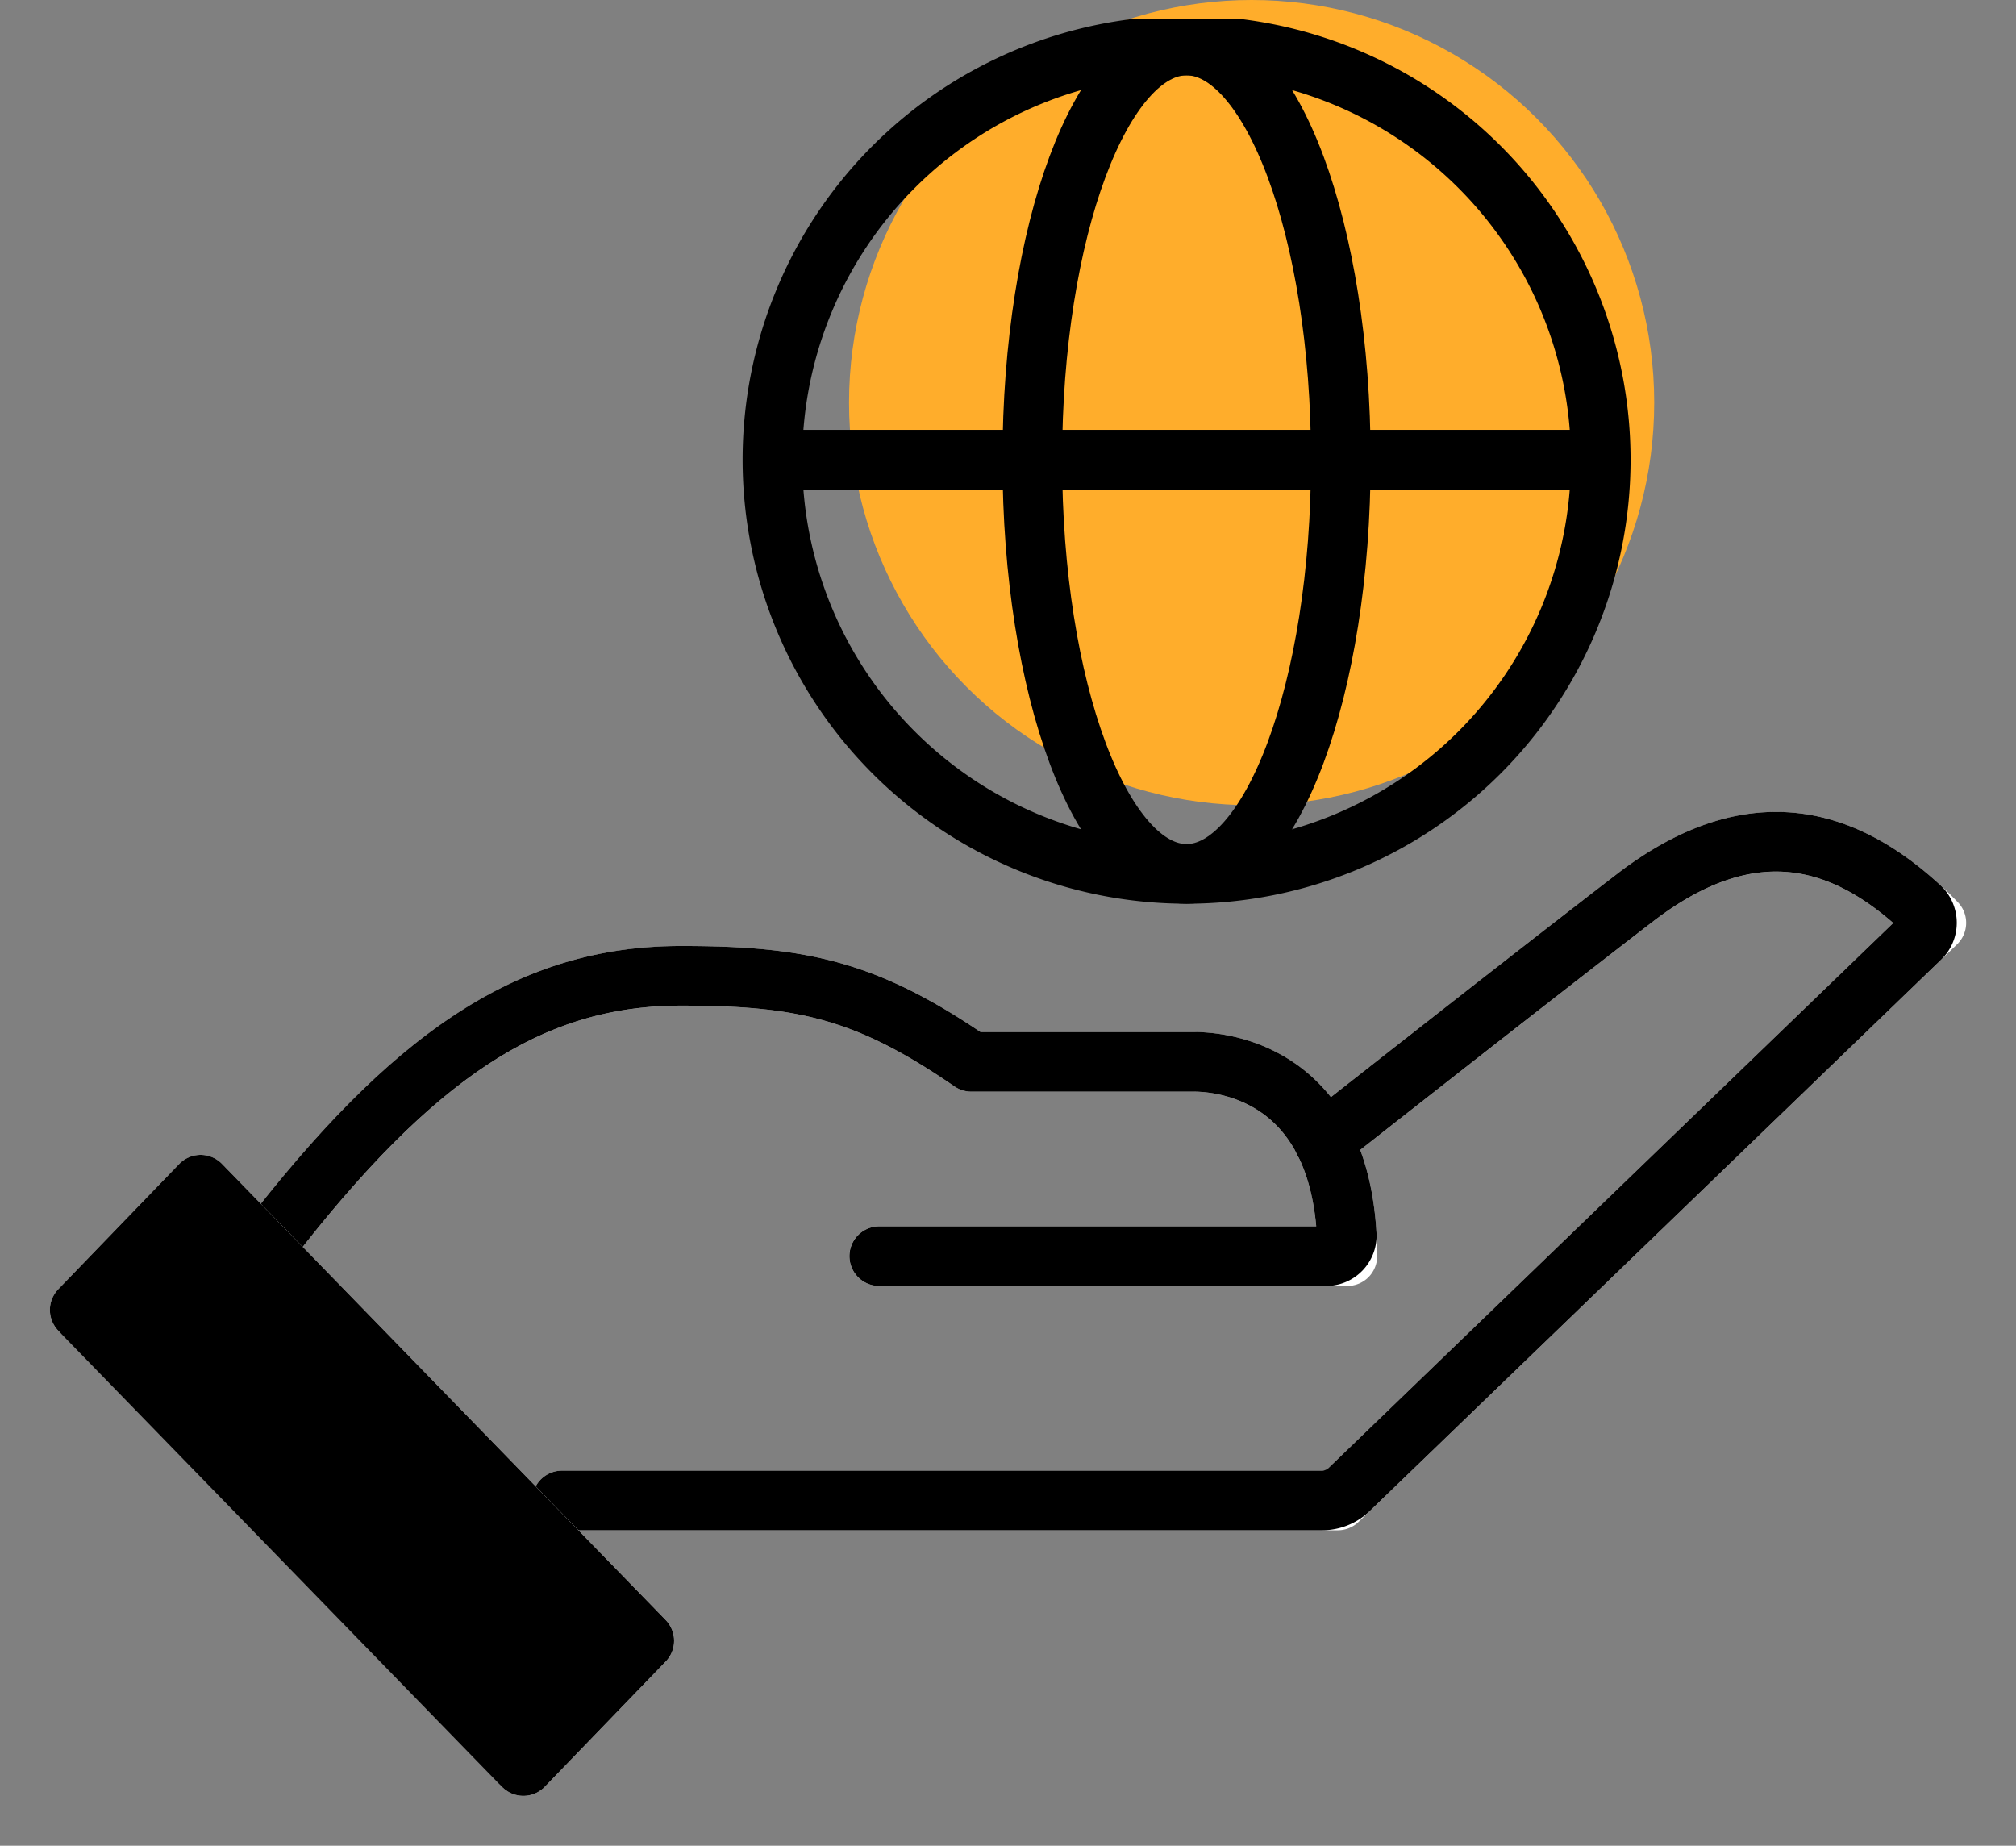
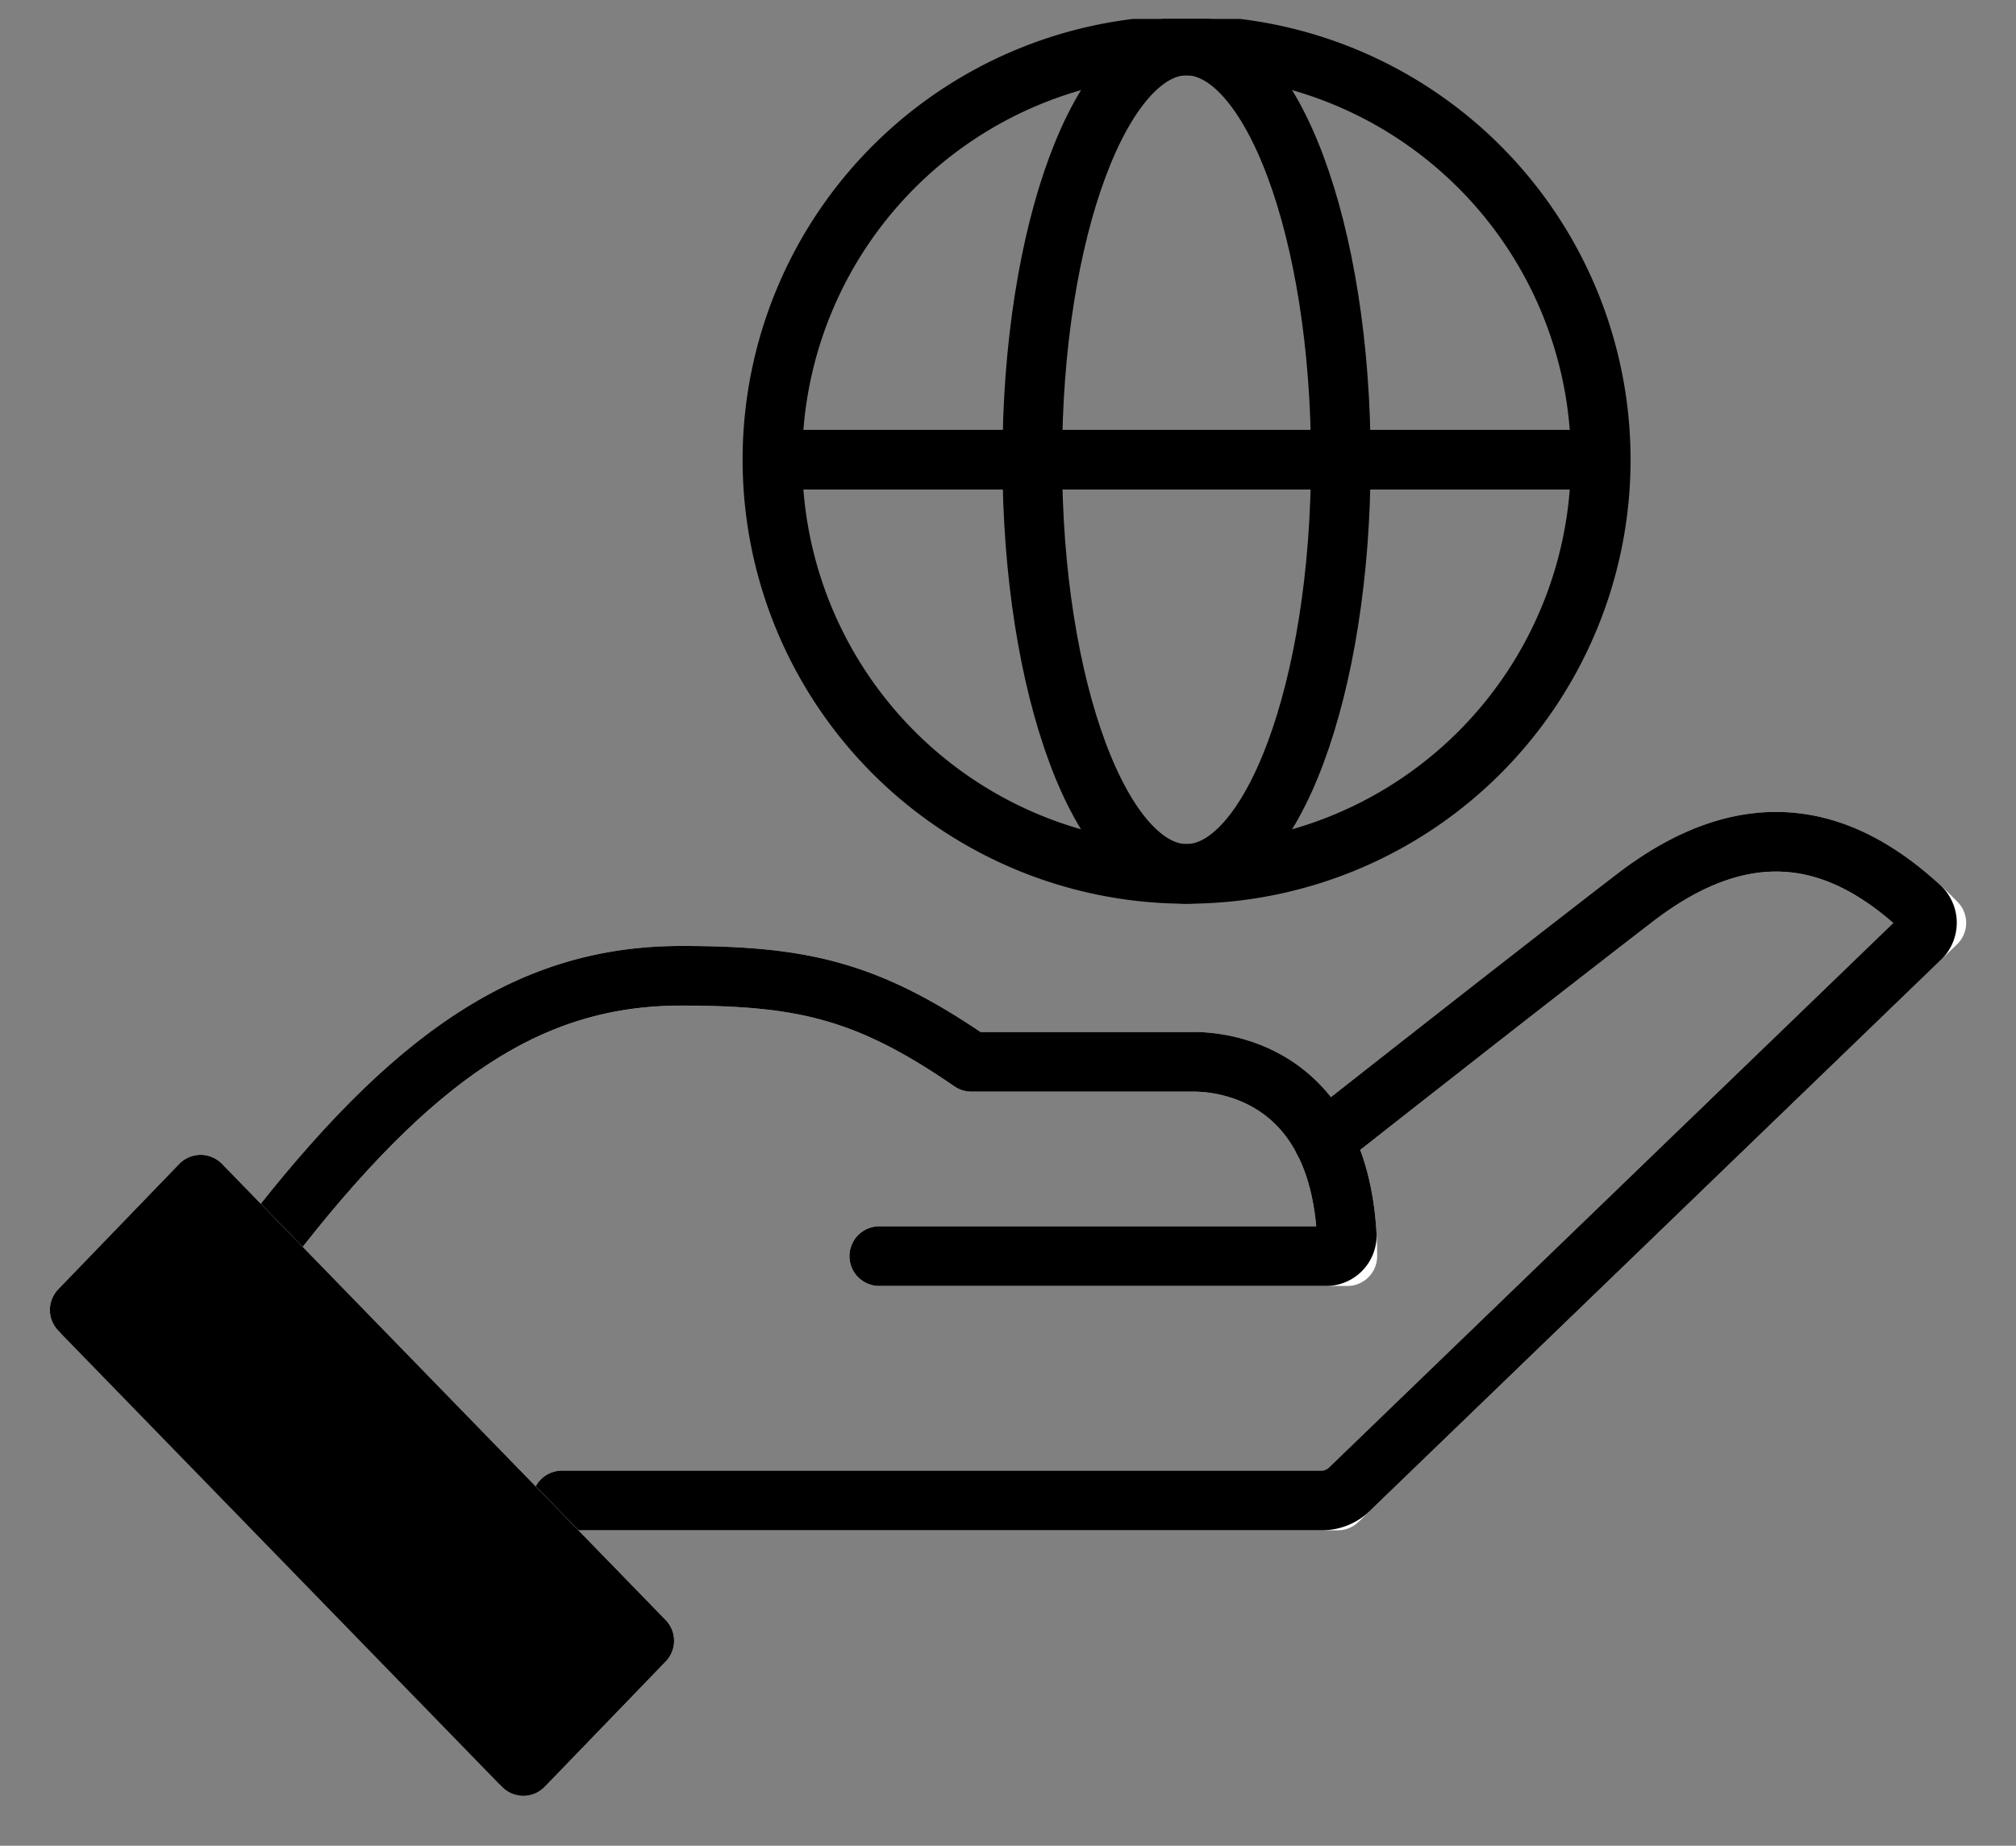
<svg xmlns="http://www.w3.org/2000/svg" width="67.603" height="61.889" viewBox="0 0 67.603 61.889">
  <rect x="0" y="0" width="67.603" height="61.889" fill="#808080" stroke="none" />
  <defs>
    <clipPath id="clip-path">
      <rect id="Rectangle_9414" data-name="Rectangle 9414" width="67.603" height="61.254" fill="none" stroke="#707070" stroke-width="2" />
    </clipPath>
  </defs>
  <g id="Group_4678" data-name="Group 4678" transform="translate(-222.529 -3041)">
-     <circle id="Ellipse_633" data-name="Ellipse 633" cx="13.5" cy="13.5" r="13.5" transform="translate(251 3041)" fill="#ffad2b" />
    <g id="Group_4622" data-name="Group 4622" transform="translate(222.529 3041.635)">
      <g id="Group_4621" data-name="Group 4621" clip-path="url(#clip-path)">
        <path id="Path_26996" data-name="Path 26996" d="M106.639,16.6A13.888,13.888,0,1,1,92.751,2.712,13.889,13.889,0,0,1,106.639,16.6Z" transform="translate(-52.961 -1.821)" fill="none" stroke="#000" stroke-miterlimit="10" stroke-width="2" />
-         <path id="Path_26997" data-name="Path 26997" d="M115.74,16.6c0,7.67-2.316,13.888-5.173,13.888s-5.173-6.218-5.173-13.888,2.317-13.888,5.173-13.888S115.74,8.93,115.74,16.6Z" transform="translate(-70.778 -1.821)" fill="none" stroke="#000" stroke-miterlimit="10" stroke-width="2" />
+         <path id="Path_26997" data-name="Path 26997" d="M115.74,16.6c0,7.67-2.316,13.888-5.173,13.888s-5.173-6.218-5.173-13.888,2.317-13.888,5.173-13.888S115.74,8.93,115.74,16.6" transform="translate(-70.778 -1.821)" fill="none" stroke="#000" stroke-miterlimit="10" stroke-width="2" />
        <line id="Line_65" data-name="Line 65" x2="27.775" transform="translate(25.903 14.779)" fill="none" stroke="#000" stroke-miterlimit="10" stroke-width="2" />
        <path id="Path_26998" data-name="Path 26998" d="M82.916,94.027s6.427-5.062,10.43-8.142c4.21-3.238,7.48-1.866,10.116.835l-20.07,19.367H57.375" transform="translate(-38.53 -56.411)" fill="none" stroke="#fff" stroke-linecap="round" stroke-linejoin="round" stroke-width="2" />
        <path id="Path_26999" data-name="Path 26999" d="M27.833,106.44c4.931-6.339,8.841-8.757,13.71-8.757,4.074,0,6.244.493,9.72,2.884H58.72c1.2,0,5.152.546,5.152,6.516h-15.7" transform="translate(-18.691 -65.599)" fill="none" stroke="#fff" stroke-linecap="round" stroke-linejoin="round" stroke-width="2" />
        <path id="Path_27000" data-name="Path 27000" d="M82.916,94.027s6.427-5.062,10.43-8.142c3.928-3.022,7.038-2.029,9.578.311a.722.722,0,0,1,0,1.043L83.773,105.718a1.314,1.314,0,0,1-.913.369H57.375" transform="translate(-38.53 -56.411)" fill="none" stroke="#000" stroke-linecap="round" stroke-linejoin="round" stroke-width="2" />
        <path id="Path_27001" data-name="Path 27001" d="M27.833,106.44c4.931-6.339,8.841-8.757,13.71-8.757,4.074,0,6.244.493,9.72,2.884H58.72c1.148,0,4.829.5,5.132,5.8a.69.69,0,0,1-.687.716H48.175" transform="translate(-18.691 -65.599)" fill="none" stroke="#000" stroke-linecap="round" stroke-linejoin="round" stroke-width="2" />
        <path id="Path_27002" data-name="Path 27002" d="M8.137,123.208l4.055-4.2L27.07,134.3l-4.055,4.2" transform="translate(-5.464 -79.919)" fill="none" stroke="#fff" stroke-linecap="round" stroke-linejoin="round" stroke-width="2" />
        <path id="Path_27003" data-name="Path 27003" d="M8.137,123.208l4.055-4.2L27.07,134.3l-4.055,4.2" transform="translate(-5.464 -79.919)" />
        <path id="Path_27004" data-name="Path 27004" d="M23.014,138.5l4.055-4.2L12.192,119.007l-4.055,4.2Z" transform="translate(-5.464 -79.919)" fill="none" stroke="#000" stroke-linecap="round" stroke-linejoin="round" stroke-width="2" />
      </g>
    </g>
  </g>
</svg>